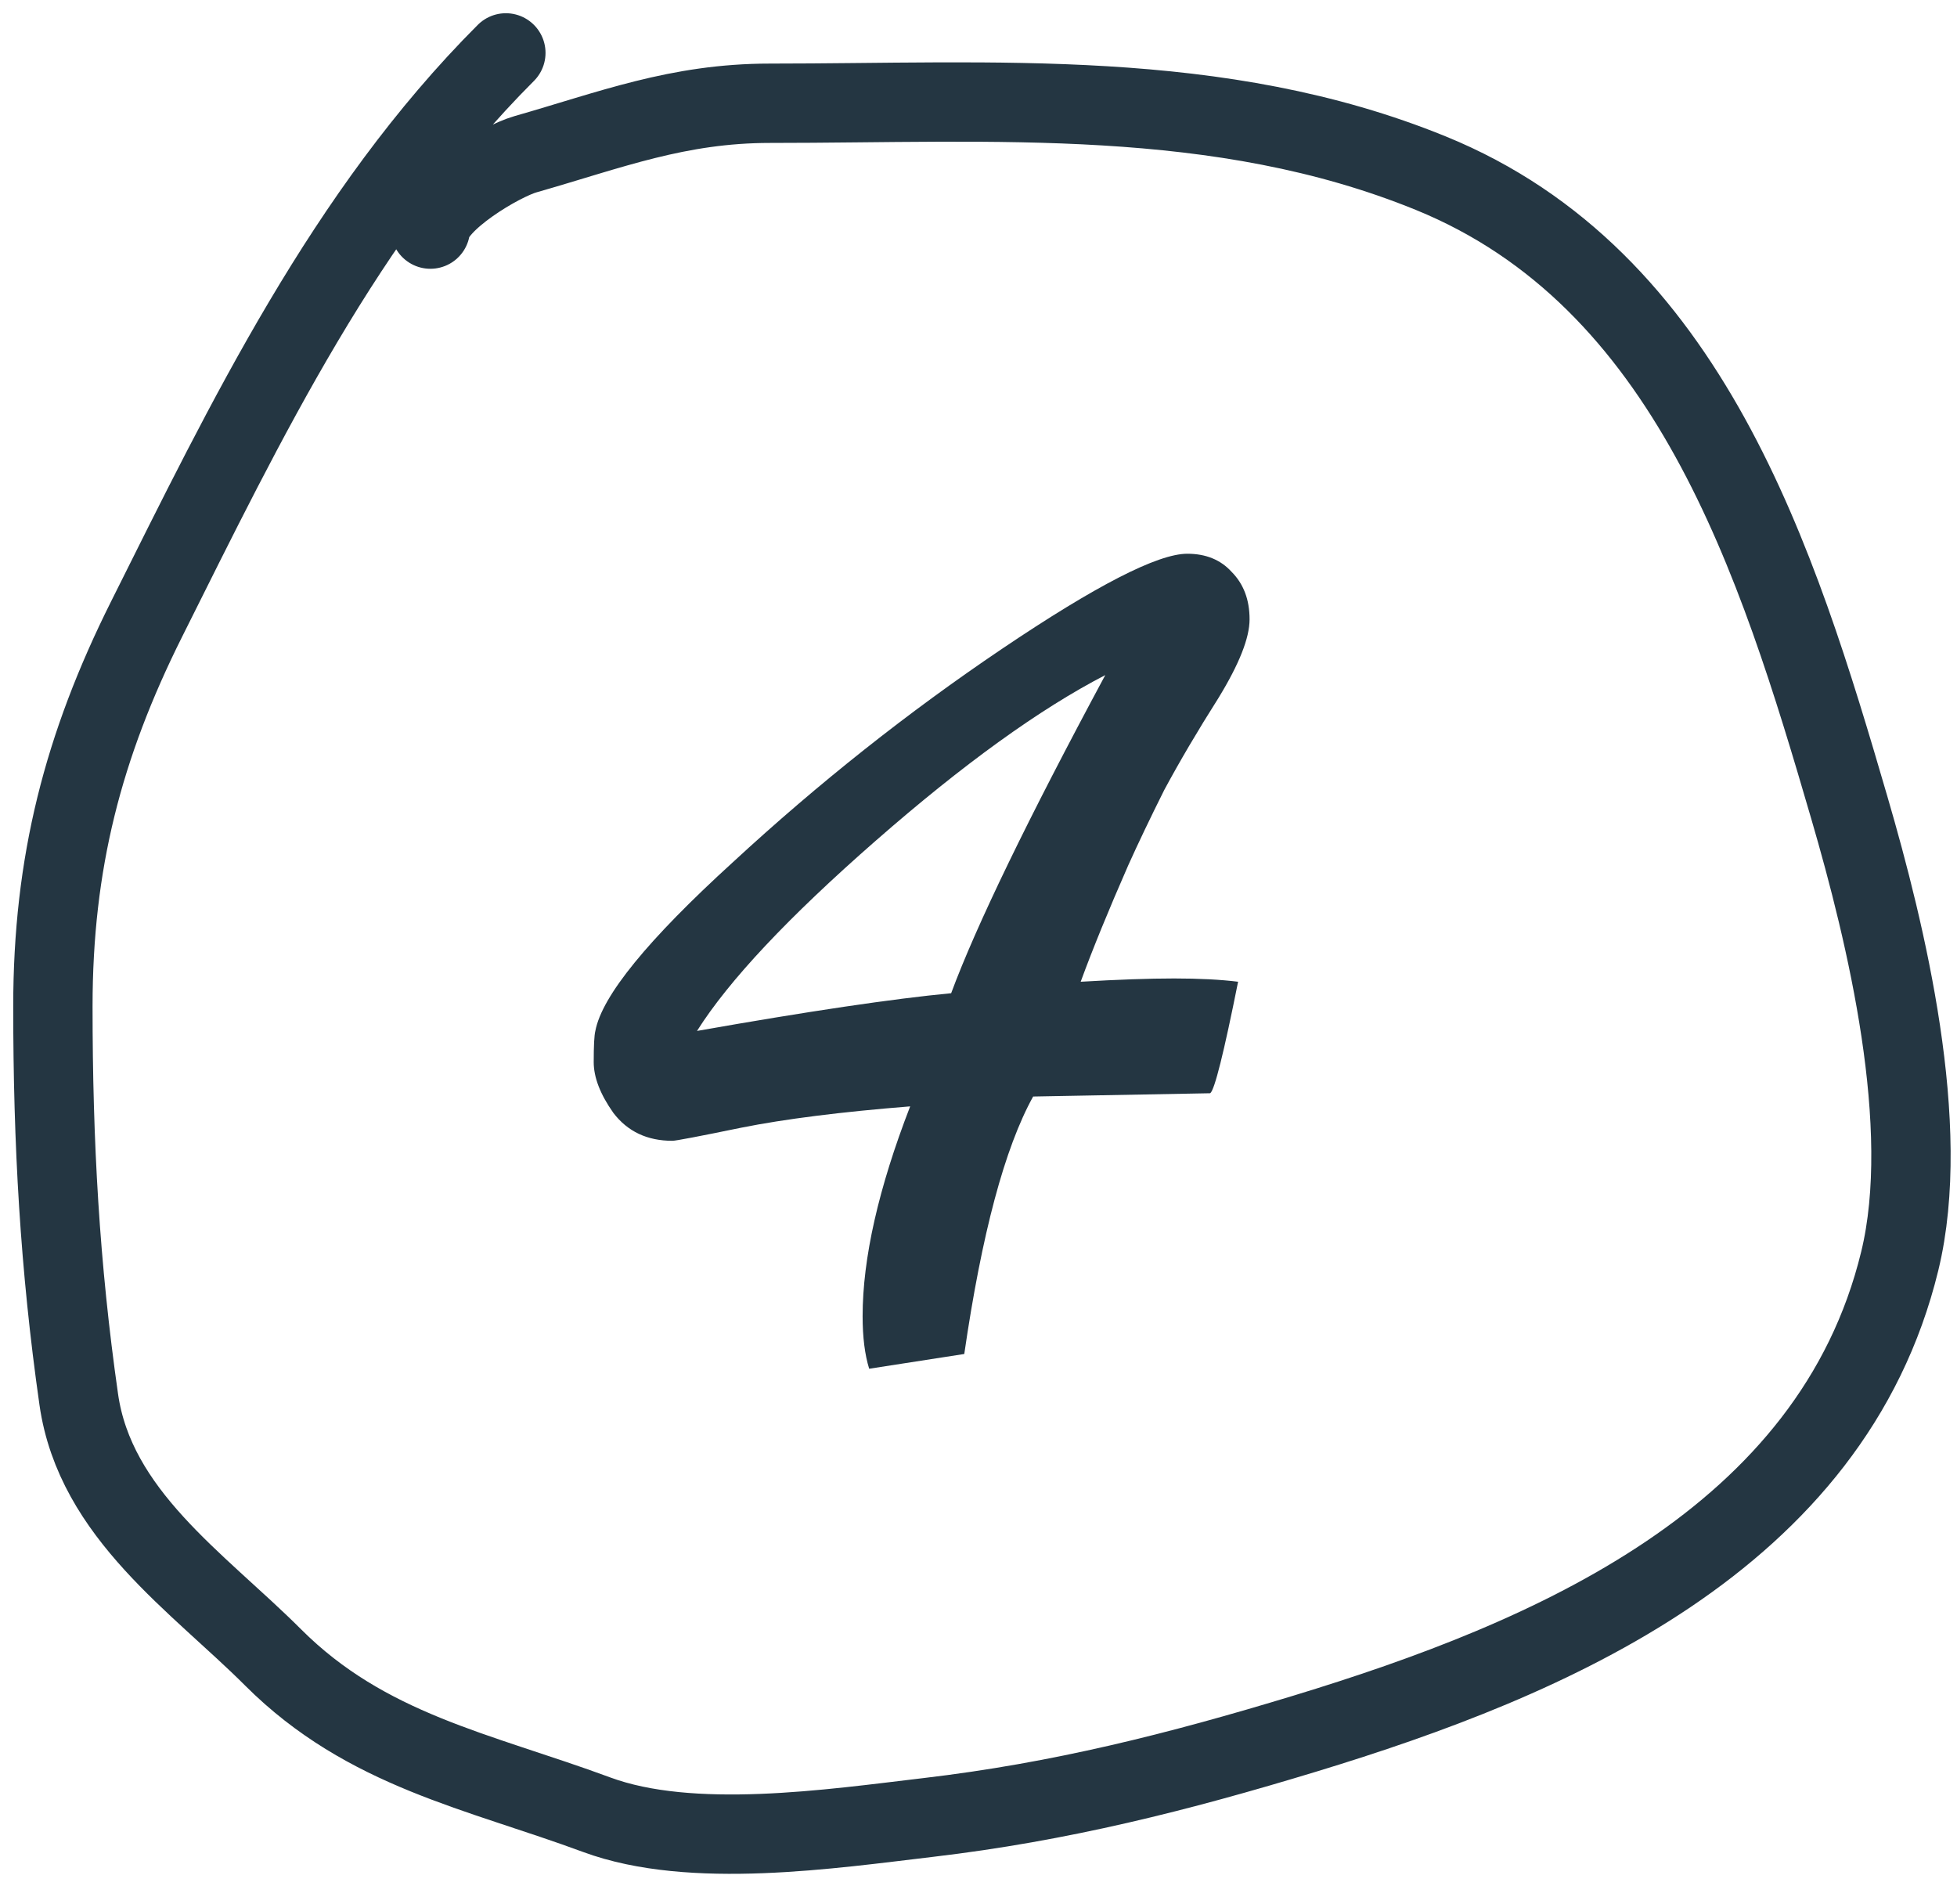
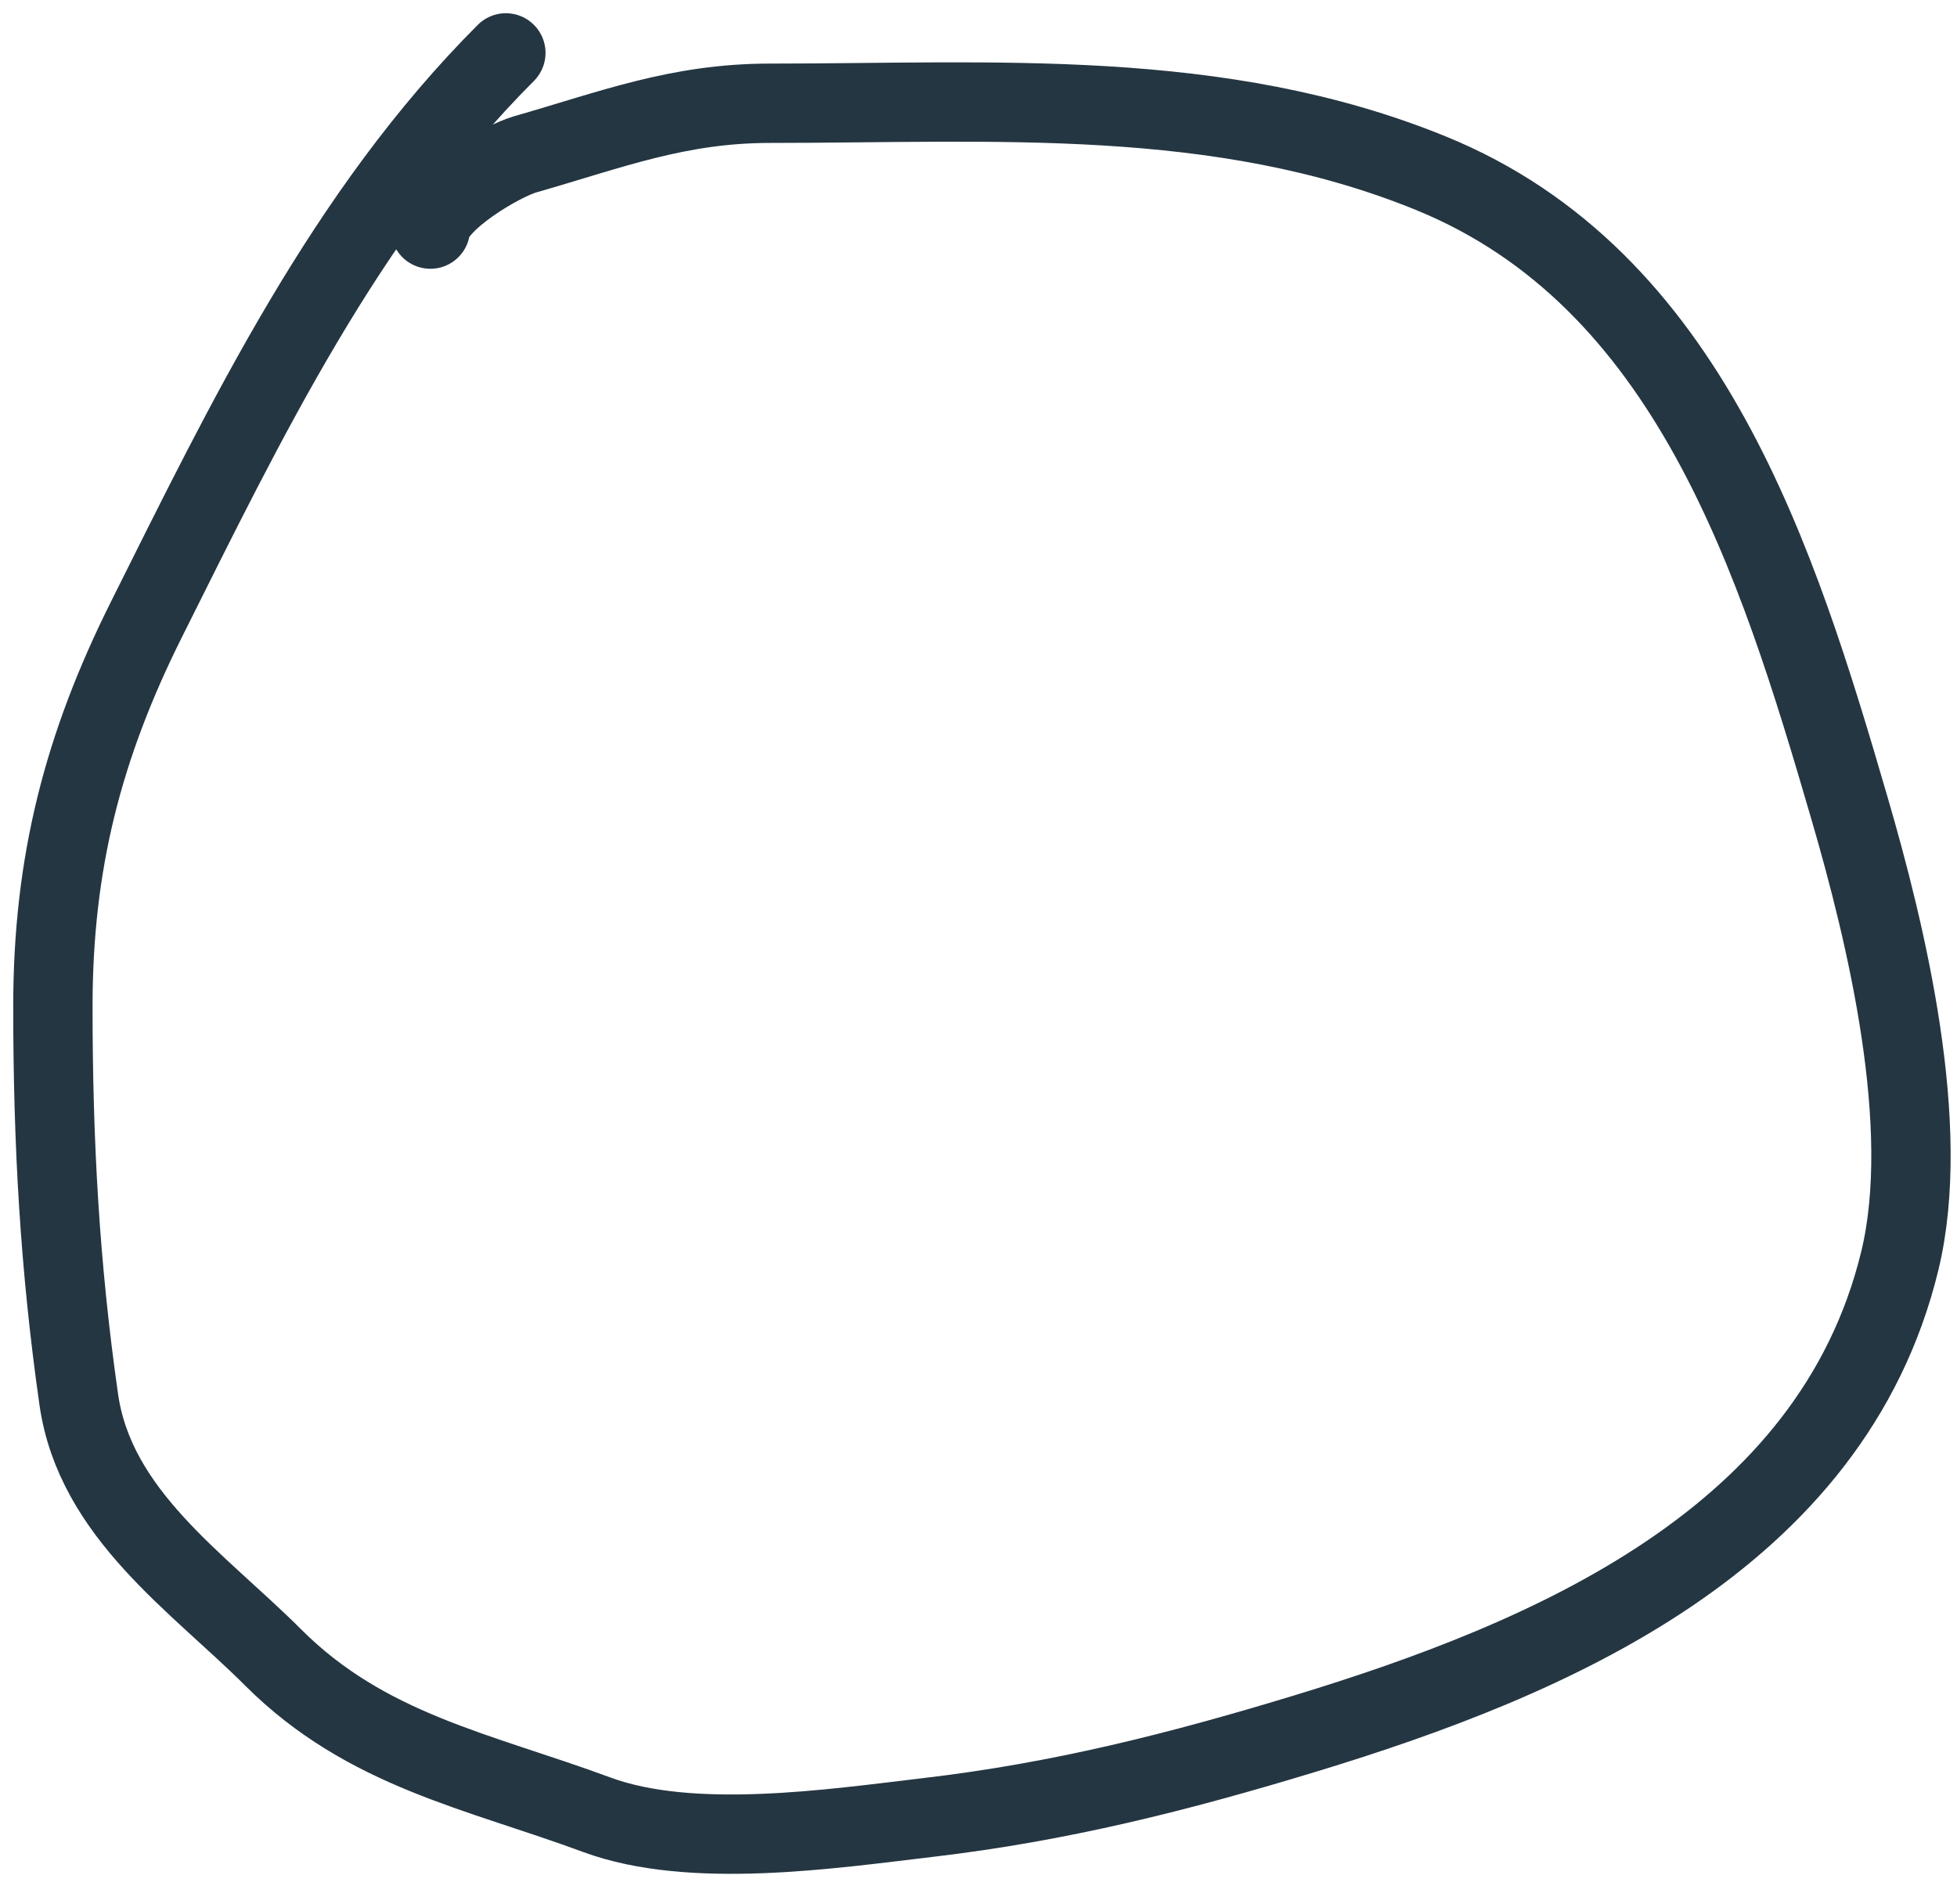
<svg xmlns="http://www.w3.org/2000/svg" width="37" height="36" viewBox="0 0 37 36" fill="none">
-   <path d="M16.309 24.883C16.309 23.788 16.608 22.465 17.208 20.915C15.906 21.019 14.841 21.153 14.015 21.318C13.209 21.484 12.775 21.566 12.713 21.566C12.238 21.566 11.866 21.391 11.597 21.039C11.349 20.688 11.225 20.368 11.225 20.078C11.225 19.768 11.235 19.572 11.256 19.489C11.38 18.828 12.248 17.764 13.86 16.296C15.472 14.808 17.166 13.465 18.944 12.266C20.721 11.068 21.889 10.468 22.447 10.468C22.798 10.468 23.077 10.582 23.284 10.809C23.511 11.037 23.625 11.336 23.625 11.708C23.625 12.06 23.428 12.556 23.036 13.196C22.643 13.816 22.302 14.395 22.013 14.932C21.744 15.47 21.517 15.945 21.331 16.358C20.959 17.206 20.659 17.939 20.432 18.559C21.134 18.518 21.724 18.497 22.199 18.497C22.674 18.497 23.077 18.518 23.408 18.559C23.139 19.903 22.964 20.605 22.881 20.667L19.533 20.729C18.995 21.701 18.562 23.323 18.231 25.596L16.433 25.875C16.35 25.607 16.309 25.276 16.309 24.883ZM17.983 18.776C18.458 17.495 19.43 15.49 20.897 12.762C19.657 13.403 18.21 14.447 16.557 15.893C14.903 17.34 13.777 18.539 13.178 19.489C15.286 19.117 16.887 18.88 17.983 18.776Z" fill="#243642" />
  <path d="M8.137 4.331C8.195 3.804 9.465 3.05 9.934 2.916C11.547 2.456 12.813 1.952 14.56 1.952C18.784 1.952 23.047 1.642 27.05 3.273C31.94 5.265 33.602 10.598 34.966 15.274C35.665 17.668 36.539 21.286 35.918 23.838C34.635 29.111 29.305 31.362 24.671 32.773C22.276 33.501 20.049 34.064 17.547 34.358C15.714 34.574 13.077 34.969 11.282 34.306C9.045 33.479 6.928 33.096 5.163 31.332C3.746 29.915 1.799 28.625 1.489 26.455C1.13 23.942 1 21.61 1 19.027C1 16.317 1.57 14.107 2.771 11.705C4.647 7.954 6.528 4.037 9.564 1" stroke="#243642" stroke-width="1.5" stroke-linecap="round" />
</svg>